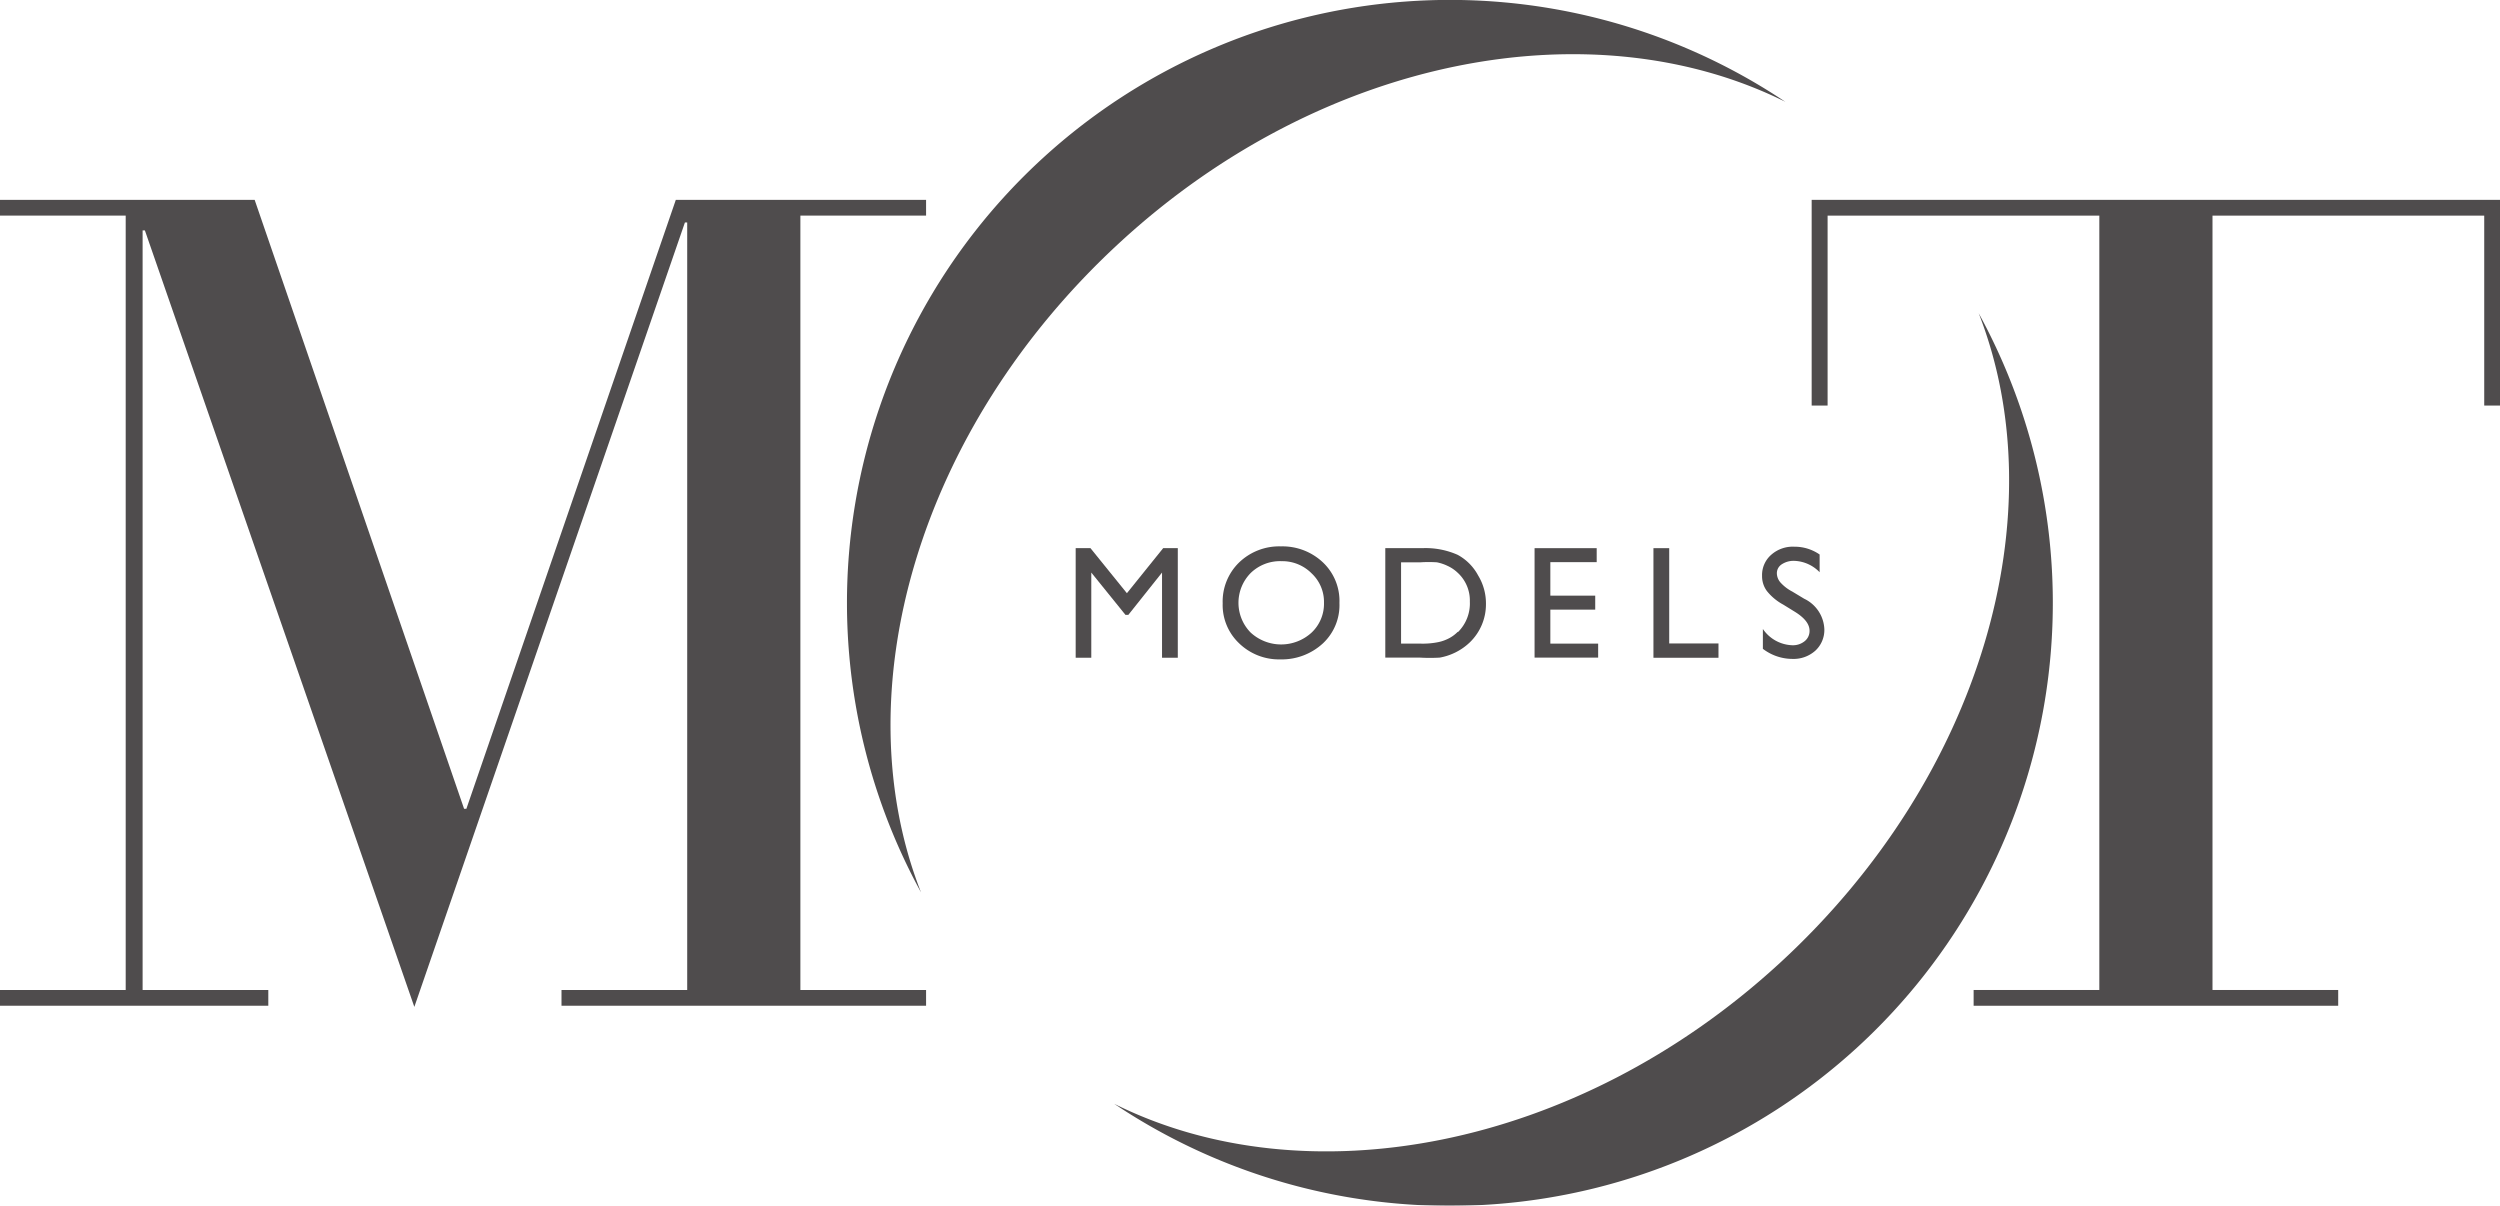
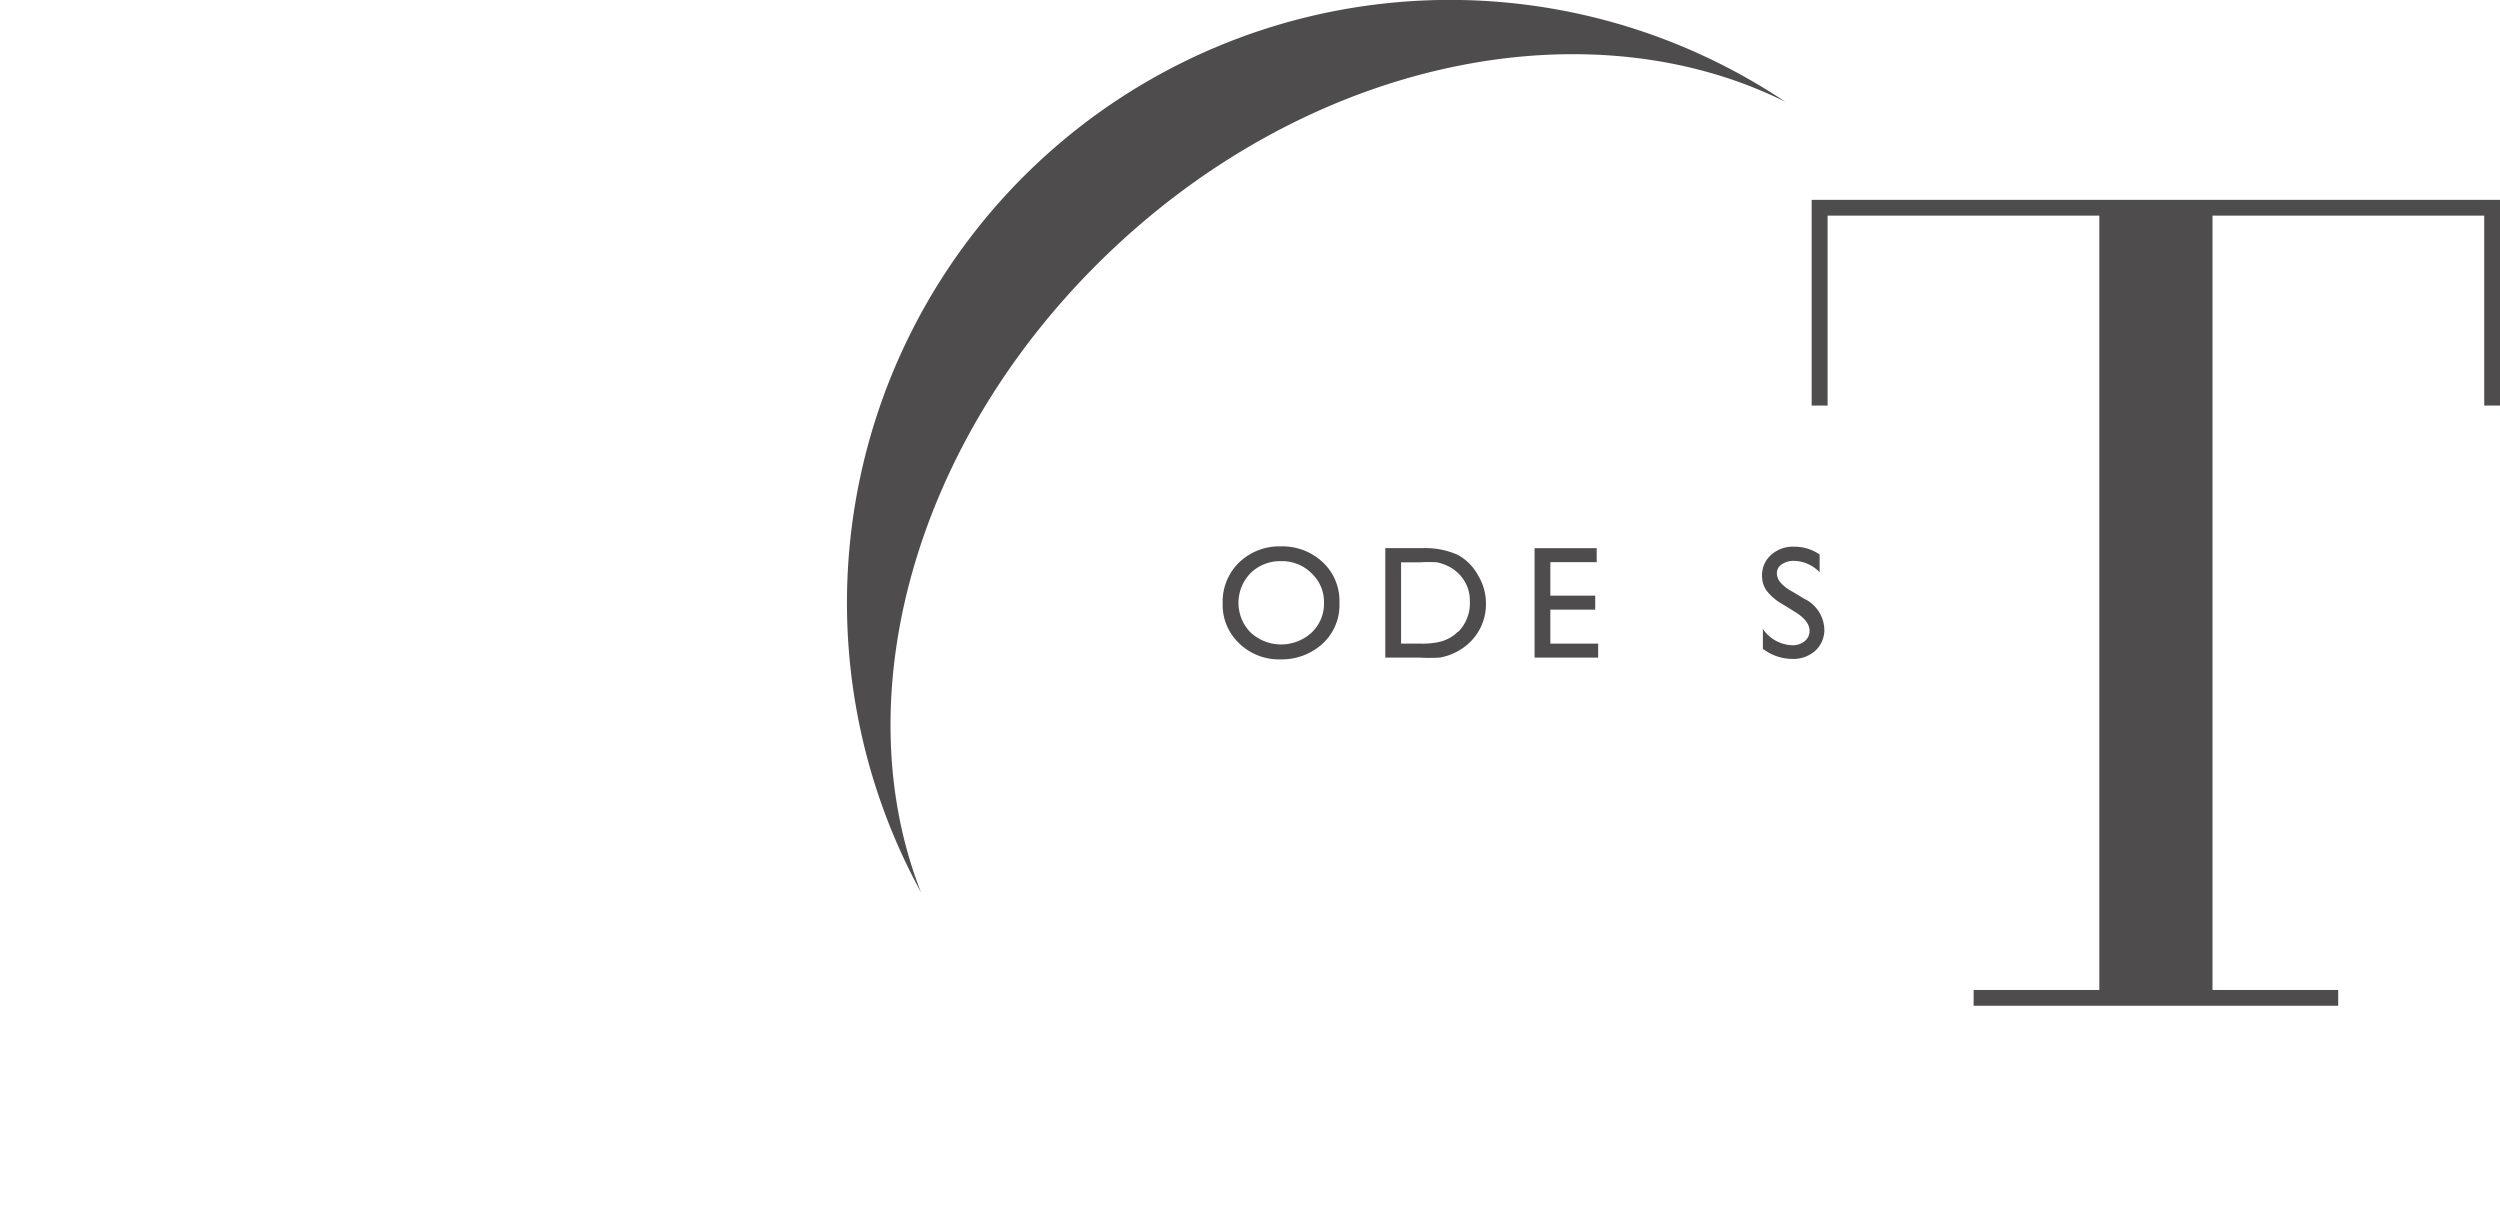
<svg xmlns="http://www.w3.org/2000/svg" viewBox="0 0 153.74 74.14">
  <defs>
    <style>.cls-1{opacity:0.8;}.cls-2{fill:#231f20;}</style>
  </defs>
  <title>motlogo</title>
  <g id="Layer_2" data-name="Layer 2">
    <g id="Layer_2-2" data-name="Layer 2">
      <g class="cls-1">
-         <polygon class="cls-2" points="49.22 13.26 56.95 13.26 56.95 12.29 41.56 12.29 28.68 49.74 28.54 49.74 15.66 12.29 0 12.29 0 13.26 7.73 13.26 7.73 60.88 0 60.88 0 61.85 16.5 61.85 16.5 60.88 8.77 60.88 8.77 14.17 8.91 14.17 25.48 61.92 42.12 13.68 42.26 13.68 42.26 60.88 34.53 60.88 34.53 61.85 56.95 61.85 56.95 60.88 49.22 60.88 49.22 13.26" />
        <polygon class="cls-2" points="152.77 12.29 136.06 12.29 129.1 12.29 112.39 12.29 111.41 12.29 111.41 13.26 111.41 24.94 112.39 24.94 112.39 13.26 129.1 13.26 129.1 60.88 121.37 60.88 121.37 61.85 129.1 61.85 136.06 61.85 143.79 61.85 143.79 60.88 136.06 60.88 136.06 13.26 152.77 13.26 152.77 24.94 153.74 24.94 153.74 13.26 153.74 12.29 152.77 12.29" />
        <path class="cls-2" d="M56.64,54.88c-4.81-12.25-.25-28.51,12.26-40S98,.39,109.79,6.26A37.08,37.08,0,0,0,56.64,54.88Z" />
-         <path class="cls-2" d="M121.68,19.26c4.8,12.25.25,28.52-12.27,40S80.29,73.75,68.52,67.88a37.08,37.08,0,0,0,53.16-48.62Z" />
-         <polygon class="cls-2" points="69.39 37.81 71.46 35.21 71.46 40.45 72.43 40.45 72.43 33.71 71.53 33.71 69.3 36.48 67.06 33.71 66.15 33.71 66.15 40.45 67.11 40.45 67.11 35.21 69.21 37.81 69.39 37.81" />
        <path class="cls-2" d="M76.19,34.6a3.35,3.35,0,0,0-1,2.5,3.24,3.24,0,0,0,1,2.45,3.52,3.52,0,0,0,2.54,1,3.73,3.73,0,0,0,2.64-1,3.22,3.22,0,0,0,1-2.47,3.26,3.26,0,0,0-1-2.48,3.62,3.62,0,0,0-2.6-1A3.55,3.55,0,0,0,76.19,34.6Zm4.47.66a2.4,2.4,0,0,1,.76,1.8,2.44,2.44,0,0,1-.76,1.84,2.77,2.77,0,0,1-3.75,0,2.61,2.61,0,0,1,0-3.66,2.59,2.59,0,0,1,1.9-.73A2.54,2.54,0,0,1,80.66,35.26Z" />
        <path class="cls-2" d="M89.64,34.12a4.86,4.86,0,0,0-2.18-.41H85.19v6.73h2.13a10.21,10.21,0,0,0,1.22,0,3.59,3.59,0,0,0,1.84-.93,3.25,3.25,0,0,0,1-2.38,3.3,3.3,0,0,0-.48-1.74A3.1,3.1,0,0,0,89.64,34.12Zm0,4.74a2.18,2.18,0,0,1-.49.37,2.53,2.53,0,0,1-.66.25,4.79,4.79,0,0,1-1.13.1H86.16v-5h1.2a7.79,7.79,0,0,1,1,0,2.69,2.69,0,0,1,.66.22,2.26,2.26,0,0,1,.62.42A2.32,2.32,0,0,1,90.39,37,2.48,2.48,0,0,1,89.67,38.86Z" />
        <polygon class="cls-2" points="98.19 34.57 98.19 33.71 94.37 33.71 94.37 40.44 98.28 40.44 98.28 39.58 95.34 39.58 95.34 37.49 98.1 37.49 98.1 36.63 95.34 36.63 95.34 34.57 98.19 34.57" />
-         <polygon class="cls-2" points="101.68 33.71 101.68 40.45 105.68 40.45 105.68 39.57 102.65 39.57 102.65 33.71 101.68 33.71" />
        <path class="cls-2" d="M109.56,34.71a1.32,1.32,0,0,1,.77-.22,2.27,2.27,0,0,1,1.57.7V34.1a2.7,2.7,0,0,0-1.55-.48,2,2,0,0,0-1.43.5,1.65,1.65,0,0,0-.56,1.29,1.53,1.53,0,0,0,.3.94,3.28,3.28,0,0,0,1,.83l.73.45c.59.37.89.75.89,1.16a.8.8,0,0,1-.3.64,1.14,1.14,0,0,1-.76.25,2.28,2.28,0,0,1-1.81-1v1.22a3,3,0,0,0,1.82.62,2,2,0,0,0,1.41-.51,1.73,1.73,0,0,0,.55-1.32,2.17,2.17,0,0,0-1.24-1.87l-.73-.44a2.56,2.56,0,0,1-.72-.55.88.88,0,0,1-.23-.57A.65.65,0,0,1,109.56,34.71Z" />
      </g>
    </g>
  </g>
</svg>